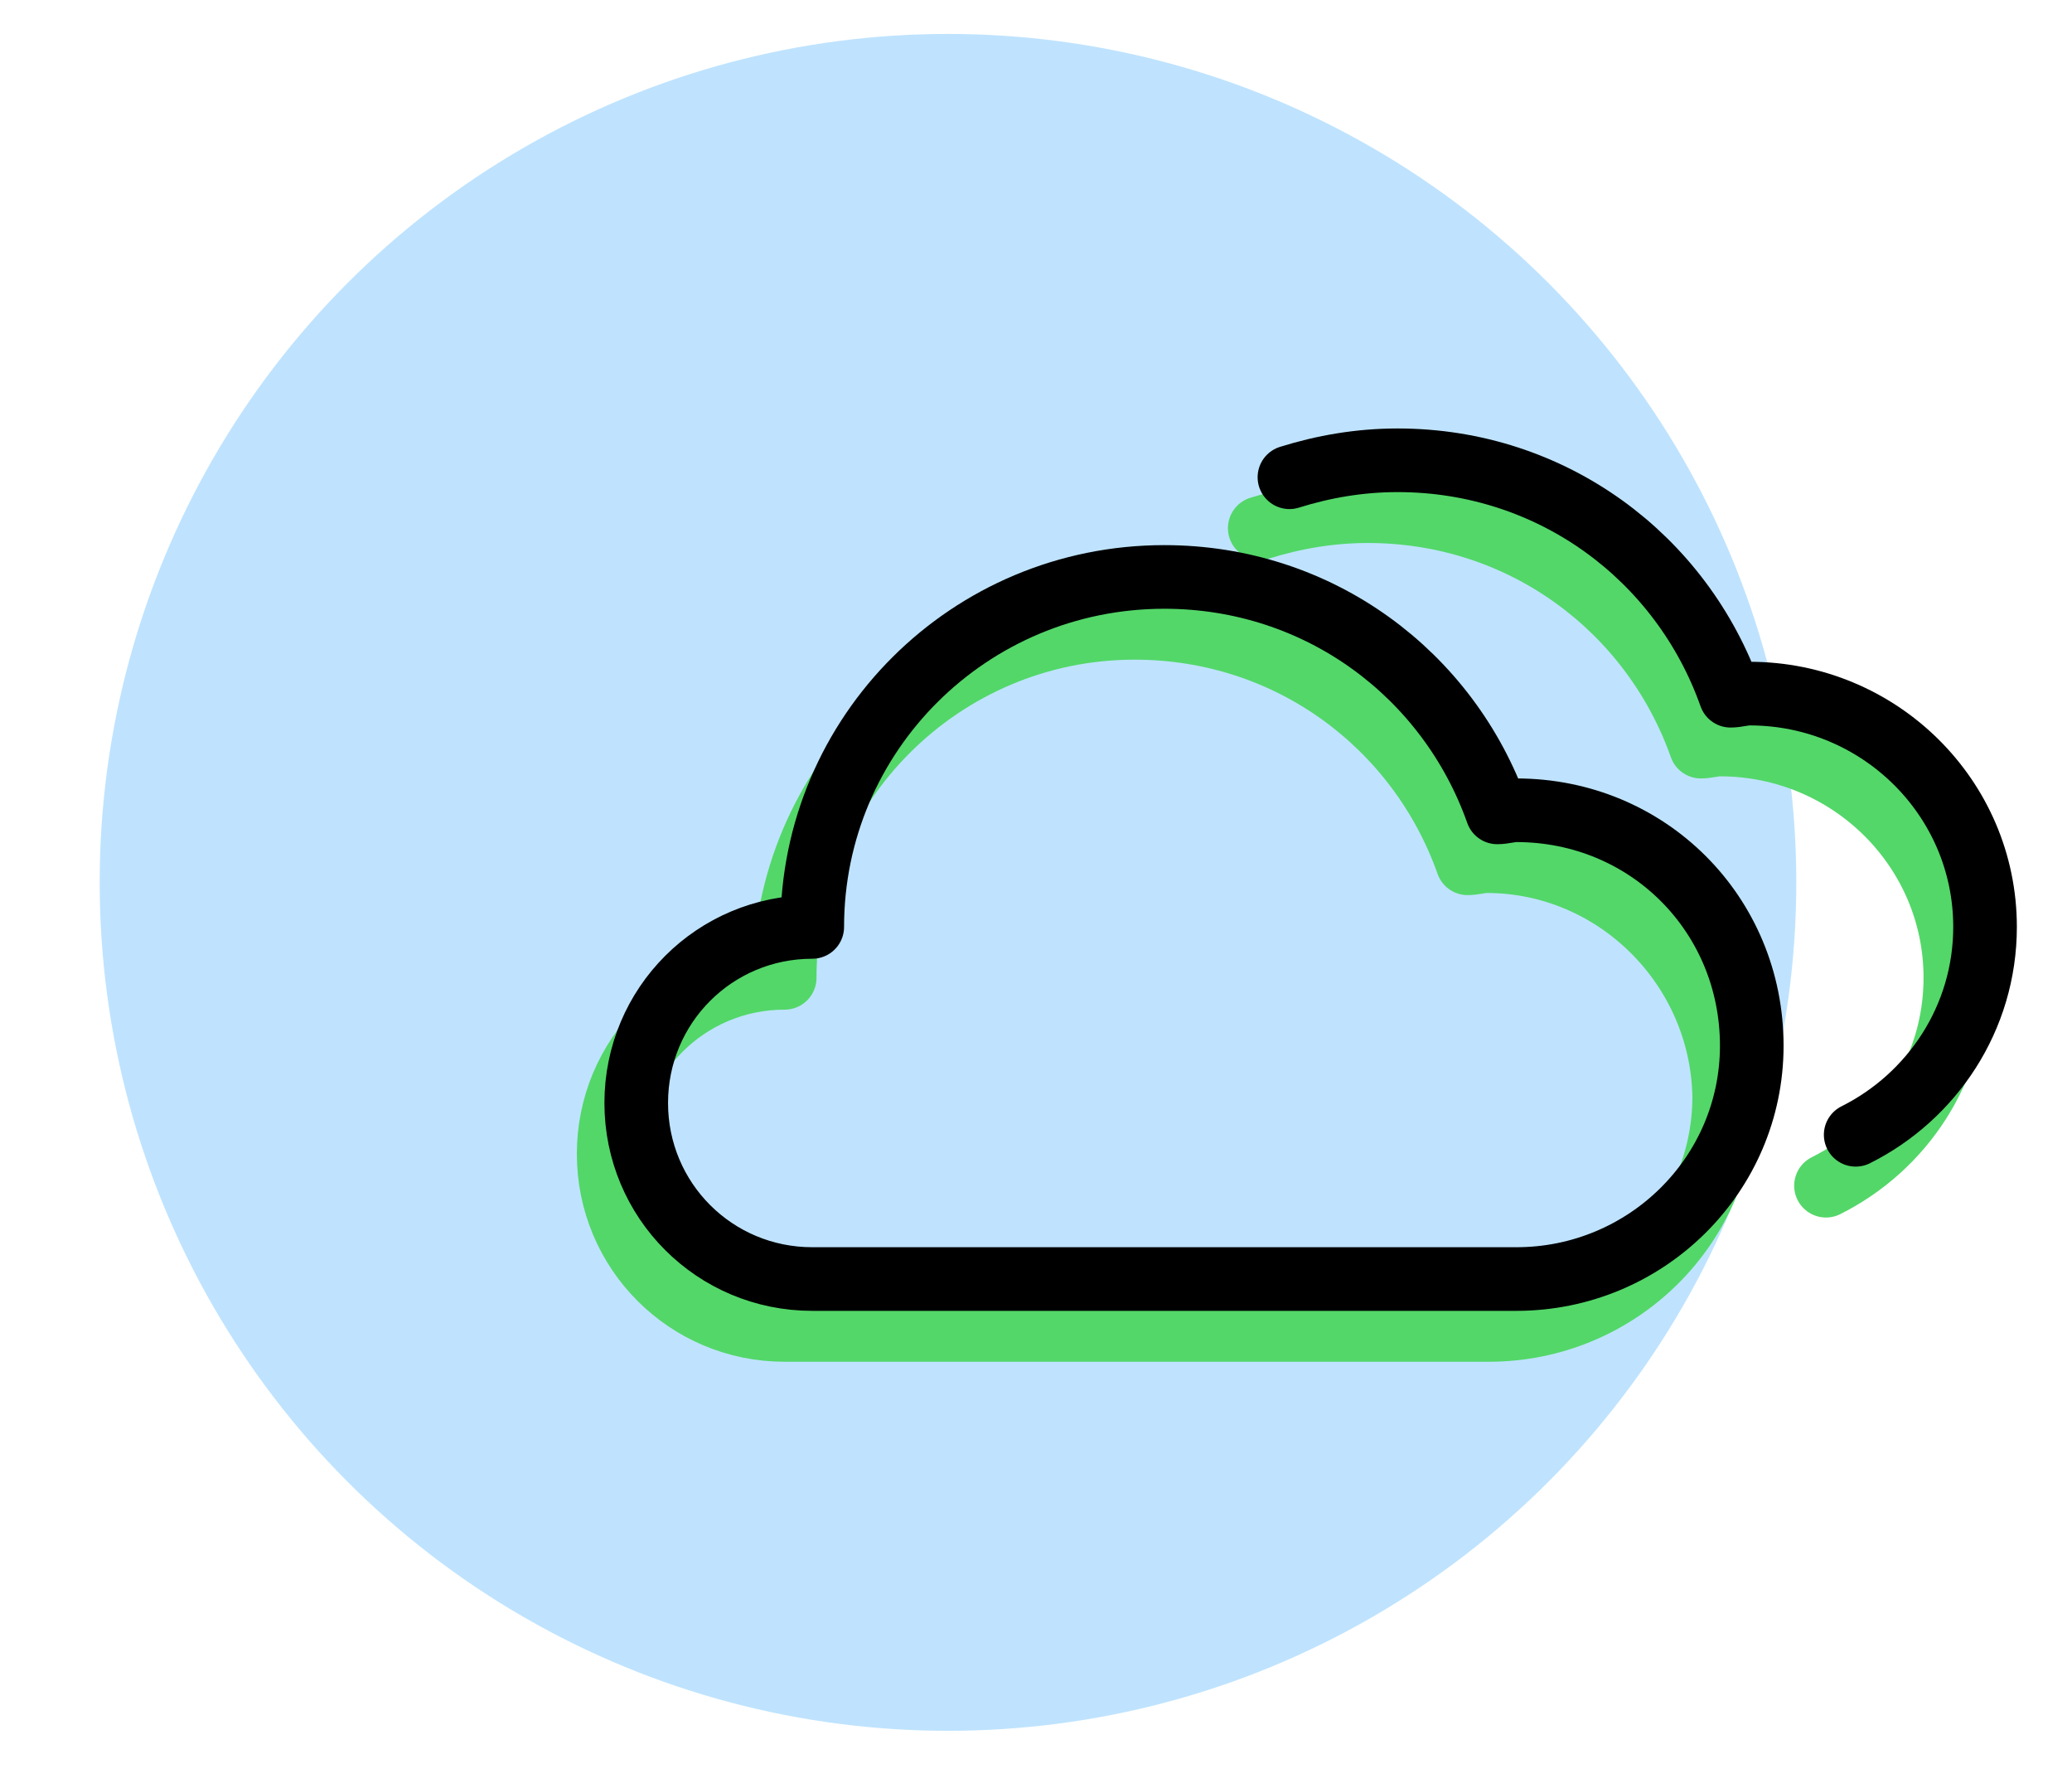
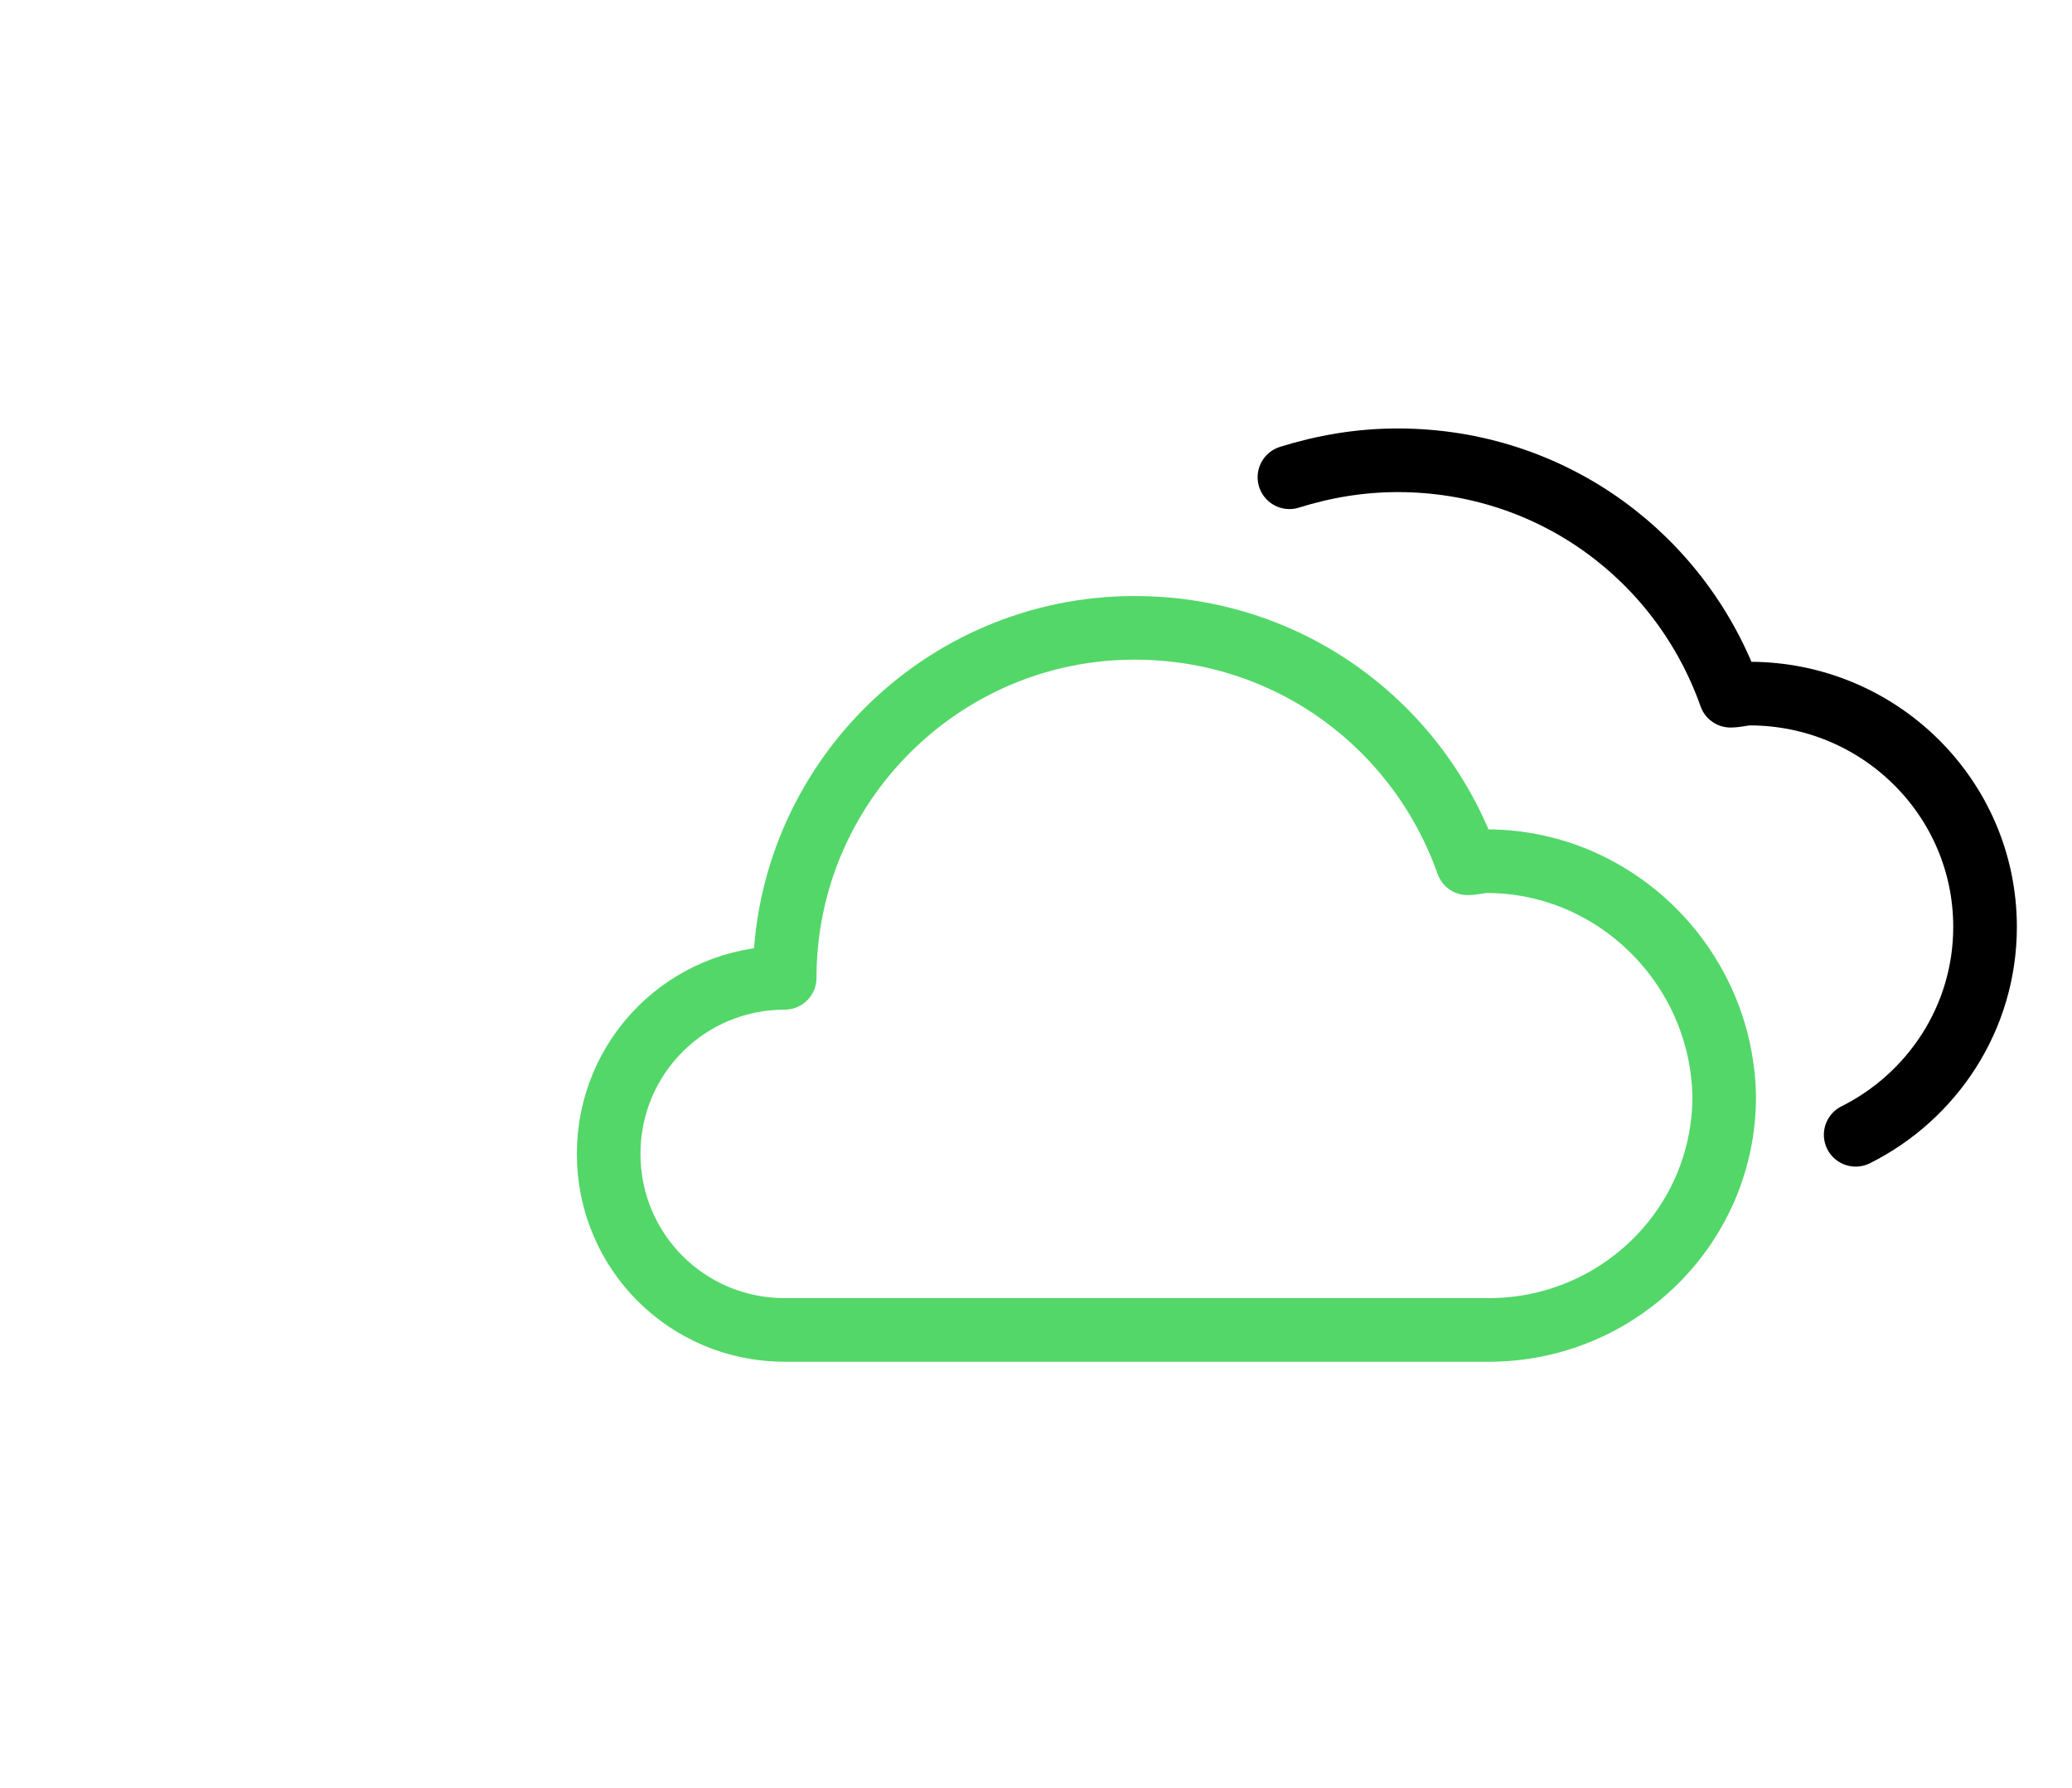
<svg xmlns="http://www.w3.org/2000/svg" version="1.1" id="Layer_1" x="0px" y="0px" viewBox="0 0 97.7 84.3" style="enable-background:new 0 0 97.7 84.3;" xml:space="preserve" width="97.7" height="84.3">
  <style type="text/css">
	.st0{fill:#BFE3FE;}
	.st1{fill:none;stroke:#53D769;stroke-width:3;stroke-linecap:round;stroke-linejoin:round;}
	.st2{fill:none;stroke:#000000;stroke-width:3;stroke-linecap:round;stroke-linejoin:round;}
</style>
  <g id="Group_2">
-     <ellipse id="Ellipse" class="st0" cx="44.7" cy="41.6" rx="40" ry="40" />
    <g id="Group_7.2">
      <path id="Stroke_3" class="st1" d="M70.1,40.6c-0.3,0-0.6,0.1-0.9,0.1c-2.3-6.5-8.4-11.1-15.7-11.1C44.4,29.6,37,37,37,46.1    c-4.6,0-8.3,3.7-8.3,8.3c0,4.6,3.7,8.3,8.3,8.3h33.2c6.1,0,11.1-4.9,11.1-11C81.2,45.6,76.2,40.6,70.1,40.6L70.1,40.6z" />
-       <path id="Stroke_5" class="st1" d="M86.1,55.9c3.6-1.8,6.1-5.5,6.1-9.8c0-6.1-5-11-11.1-11c-0.3,0-0.6,0.1-0.9,0.1    c-2.3-6.5-8.4-11.1-15.7-11.1c-1.8,0-3.5,0.3-5.1,0.8" />
    </g>
    <g id="Group_7.1">
-       <path id="Stroke_3_x5F_2" class="st2" d="M71.5,38.2c-0.3,0-0.6,0.1-0.9,0.1c-2.3-6.5-8.4-11.1-15.7-11.1    c-9.2,0-16.6,7.4-16.6,16.5c-4.6,0-8.3,3.7-8.3,8.3c0,4.6,3.7,8.3,8.3,8.3h33.2c6.1,0,11.1-4.9,11.1-11    C82.6,43.1,77.7,38.2,71.5,38.2L71.5,38.2z" />
      <path id="Stroke_5_x5F_2" class="st2" d="M87.5,53.5c3.6-1.8,6.1-5.5,6.1-9.8c0-6.1-5-11-11.1-11c-0.3,0-0.6,0.1-0.9,0.1    c-2.3-6.5-8.4-11.1-15.7-11.1c-1.8,0-3.5,0.3-5.1,0.8" />
    </g>
  </g>
</svg>